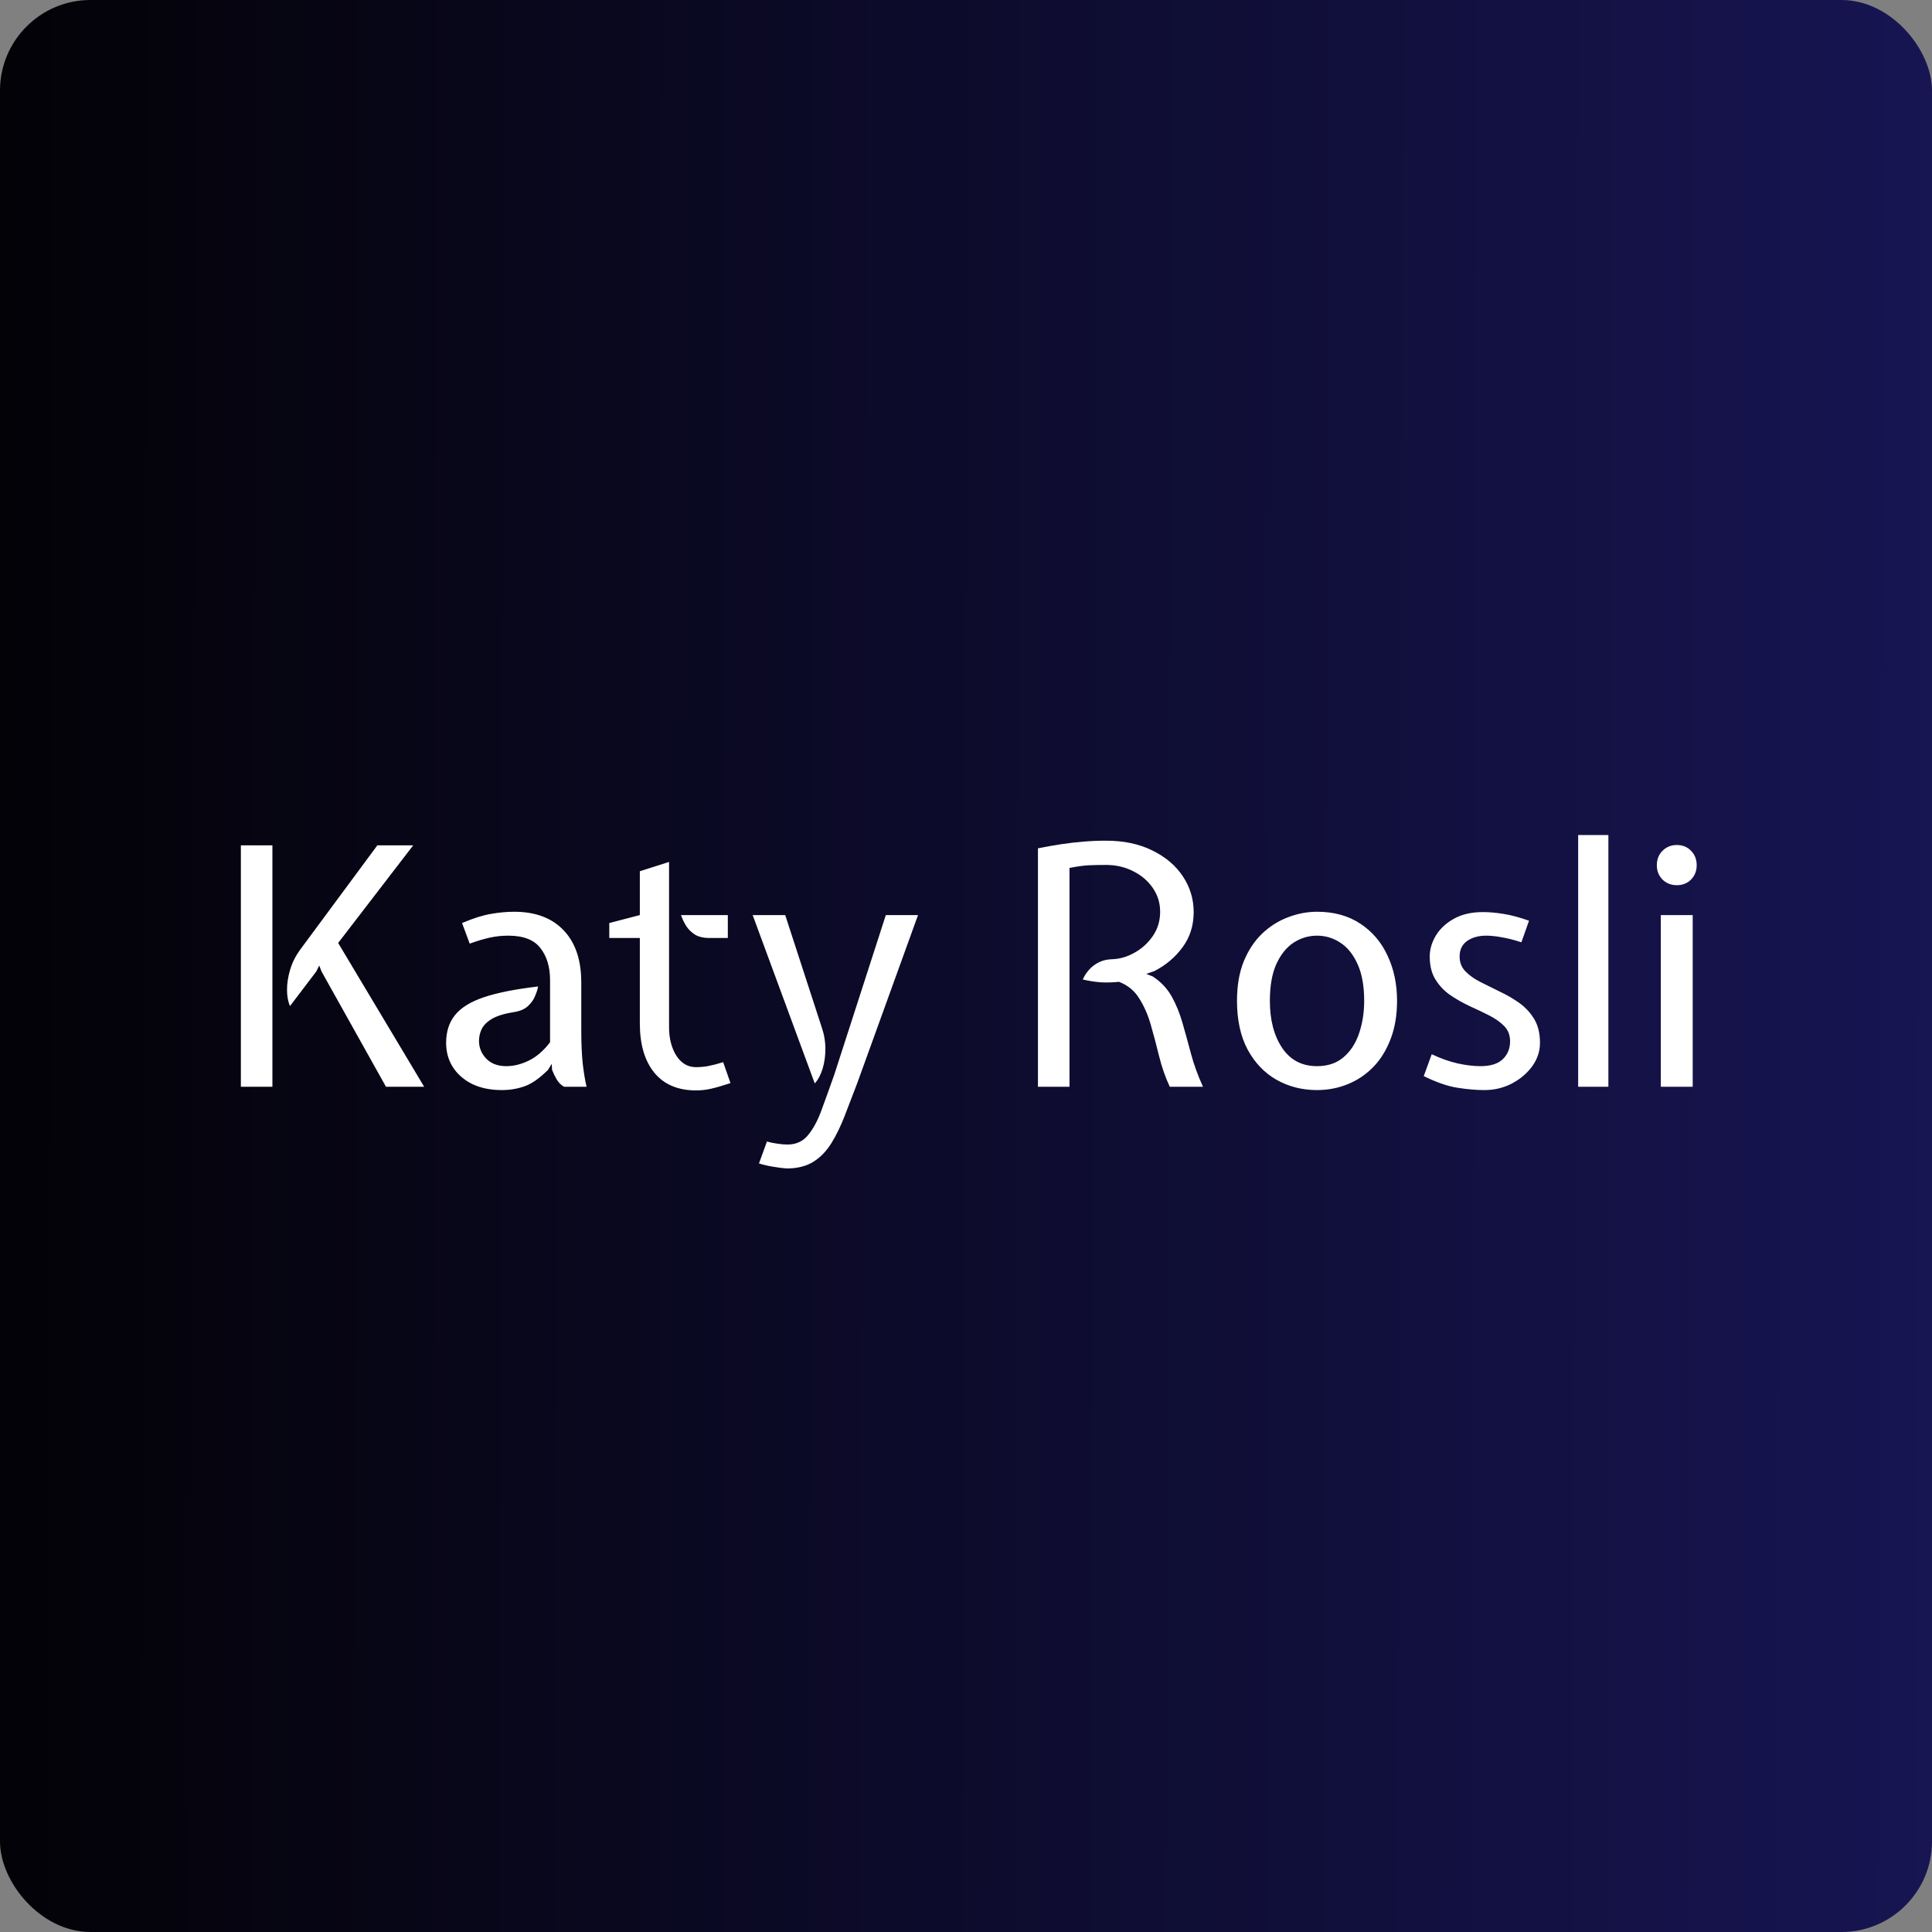
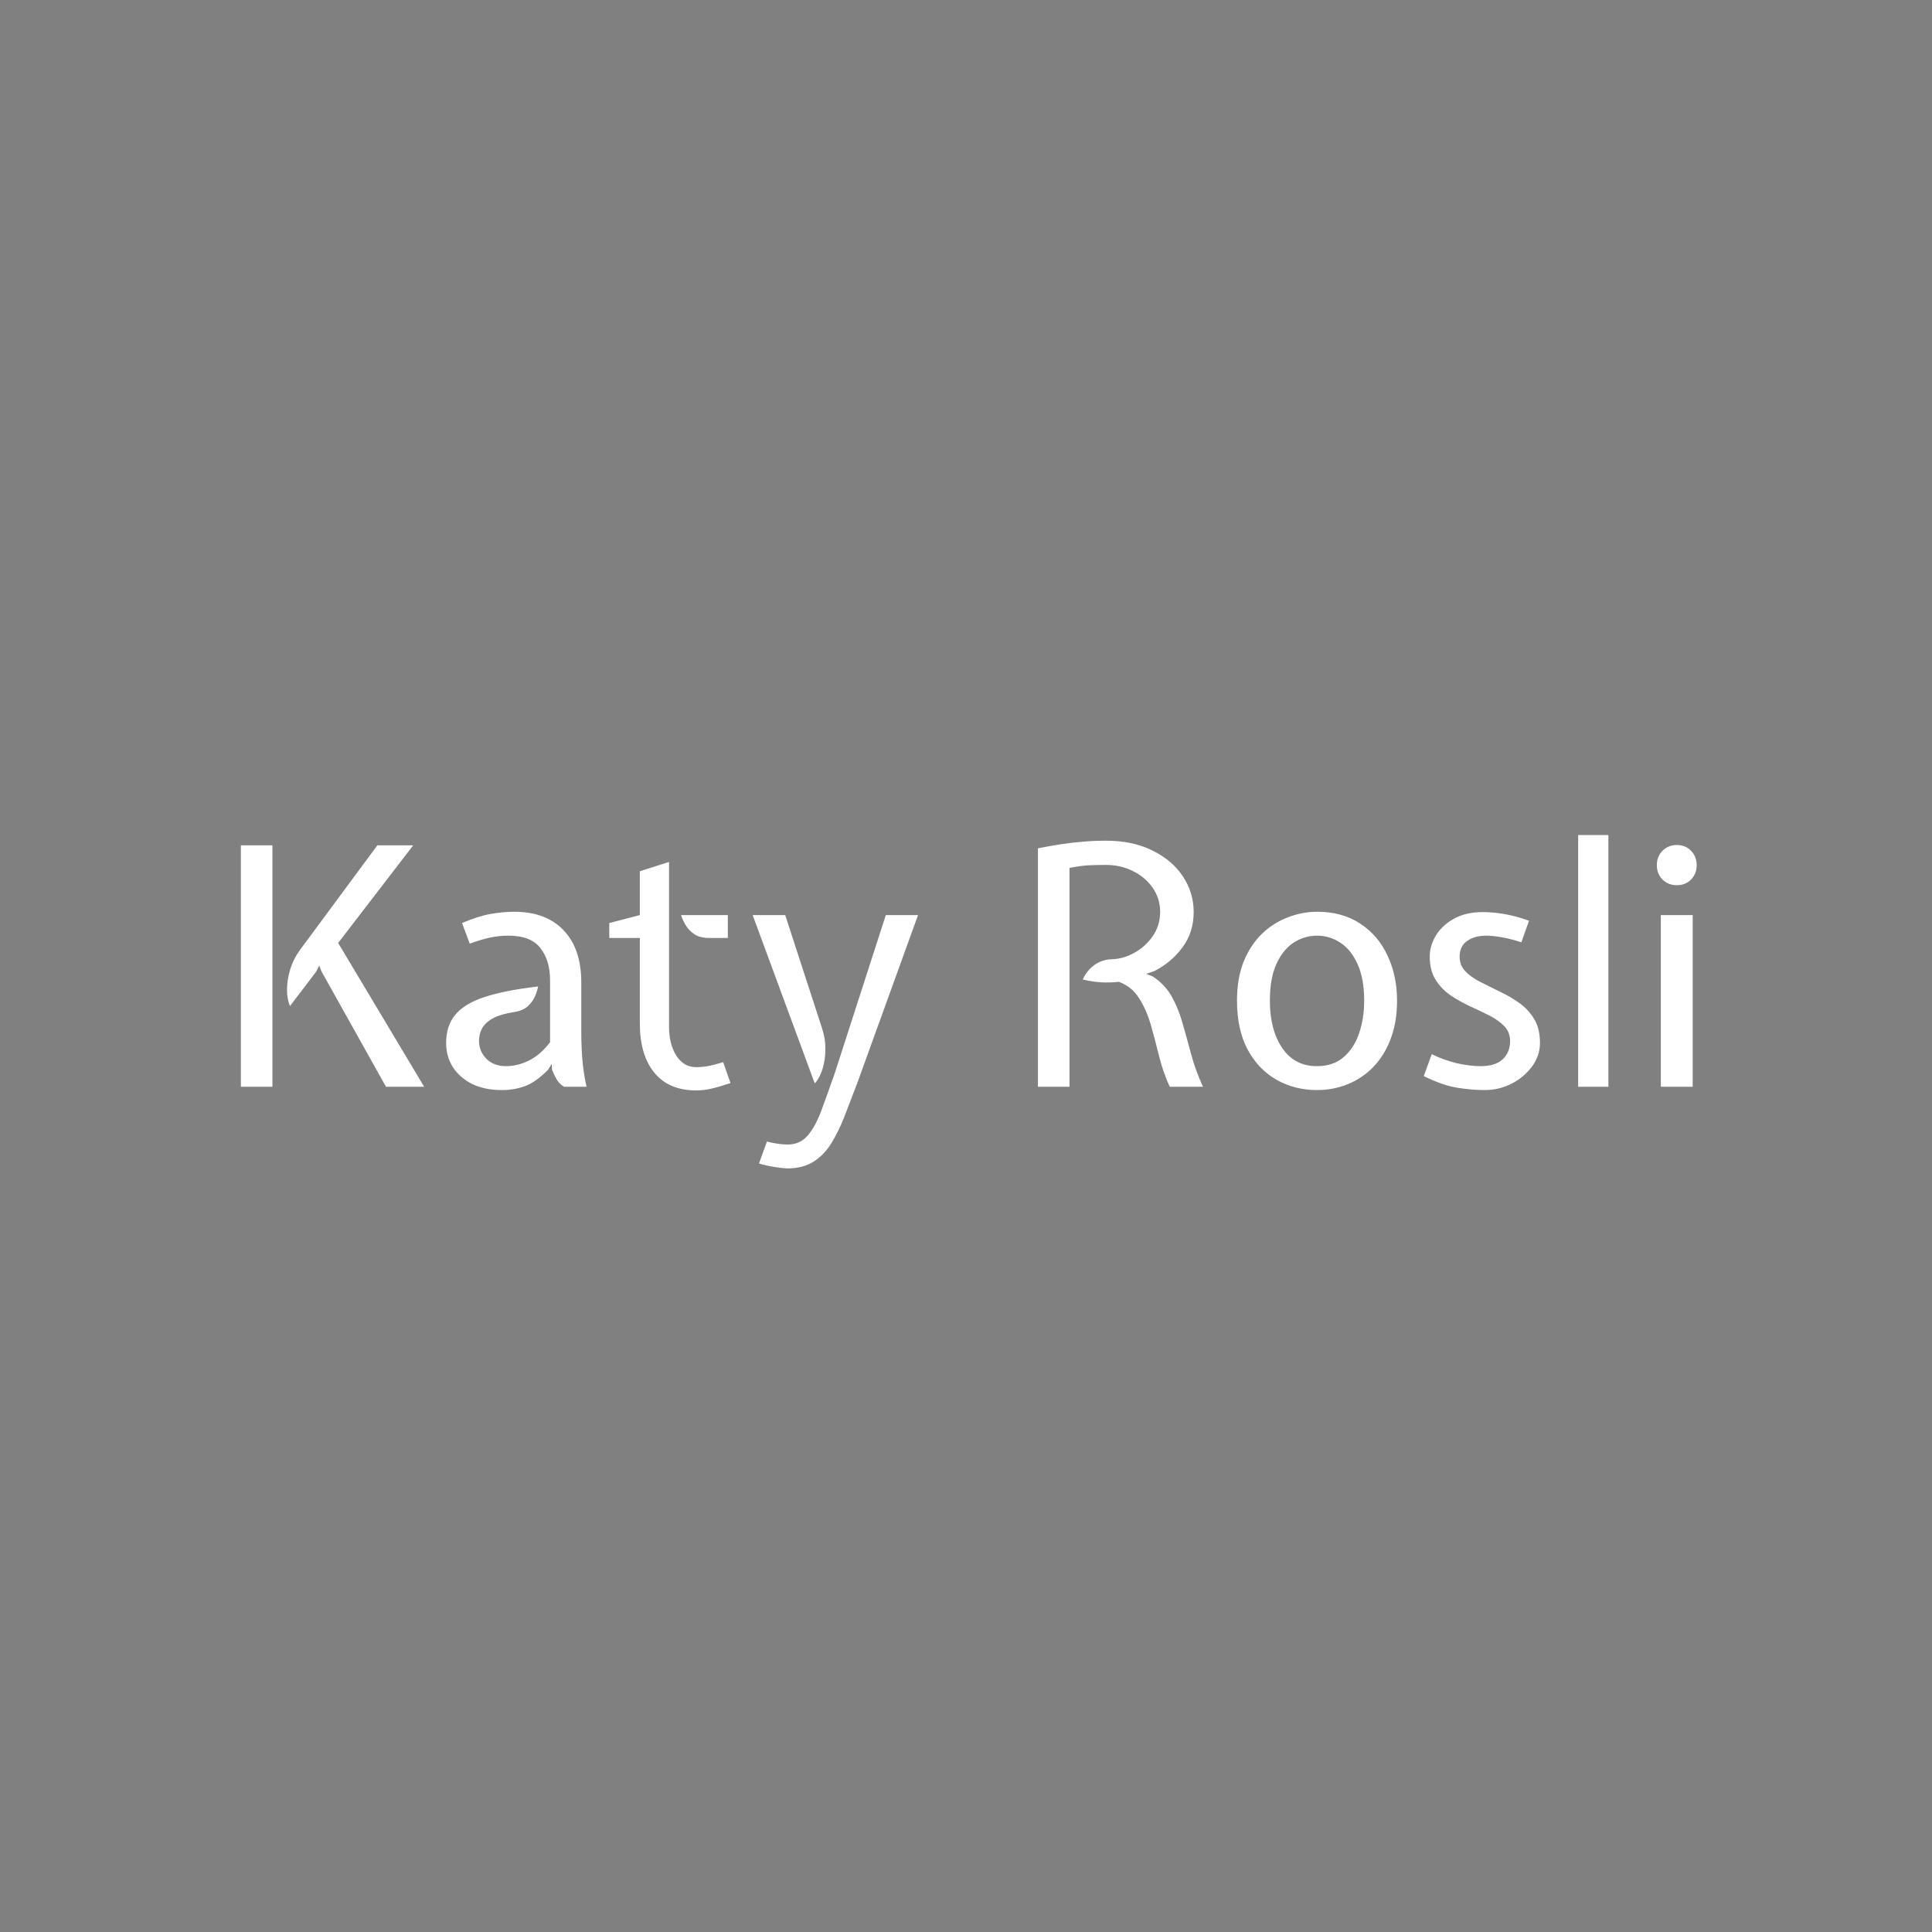
<svg xmlns="http://www.w3.org/2000/svg" width="512" height="512" viewBox="0 0 512 512" fill="none">
  <rect x="0" y="0" width="512" height="512" fill="#808080" stroke="none" />
-   <rect width="512" height="512" rx="24" fill="url(#paint0_linear_71_1168)" />
  <path d="M102.288 288L85.216 257.464L84.6 255.88L83.808 257.464L76.856 266.616C76.328 265.443 76.064 264.005 76.064 262.304C76.064 260.573 76.343 258.784 76.9 256.936C77.457 255.088 78.323 253.357 79.496 251.744L100 224.024H109.504L89.616 249.896L112.408 288H102.288ZM63.832 288V224.024H72.192V288H63.832ZM133.012 288.88C129.961 288.88 127.321 288.337 125.092 287.252C122.892 286.137 121.19 284.641 119.988 282.764C118.814 280.887 118.228 278.76 118.228 276.384C118.228 273.421 119.005 270.972 120.56 269.036C122.114 267.071 124.666 265.487 128.216 264.284C131.794 263.081 136.59 262.128 142.604 261.424C142.486 262.128 142.222 262.964 141.812 263.932C141.43 264.9 140.8 265.795 139.92 266.616C139.04 267.437 137.822 267.965 136.268 268.2C133.686 268.611 131.721 269.212 130.372 270.004C129.052 270.796 128.142 271.705 127.644 272.732C127.174 273.729 126.94 274.771 126.94 275.856C126.94 277.645 127.585 279.215 128.876 280.564C130.166 281.884 131.926 282.544 134.156 282.544C136.15 282.544 138.16 282.045 140.184 281.048C142.208 280.051 144.07 278.437 145.772 276.208V259.752C145.772 256.261 144.921 253.431 143.22 251.26C141.548 249.06 138.702 247.96 134.684 247.96C133.1 247.96 131.53 248.121 129.976 248.444C128.421 248.767 126.588 249.309 124.476 250.072L122.452 244.616C125.326 243.384 127.864 242.577 130.064 242.196C132.264 241.815 134.332 241.624 136.268 241.624C141.9 241.624 146.27 243.267 149.38 246.552C152.489 249.808 154.044 254.413 154.044 260.368V272.952C154.044 276.472 154.176 279.479 154.44 281.972C154.733 284.436 155.07 286.445 155.452 288H149.468C148.646 287.501 148.001 286.856 147.532 286.064C147.062 285.272 146.652 284.421 146.3 283.512L146.212 281.928L145.244 283.512C143.014 285.741 140.946 287.193 139.04 287.868C137.133 288.543 135.124 288.88 133.012 288.88ZM184.434 288.968C179.653 288.968 175.971 287.399 173.39 284.26C170.838 281.121 169.562 276.765 169.562 271.192V248.576H161.466V244.616L169.562 242.504V230.888L177.306 228.424V272.16C177.306 275.181 177.951 277.719 179.242 279.772C180.562 281.796 182.293 282.808 184.434 282.808C185.578 282.808 186.678 282.705 187.734 282.5C188.819 282.295 190.125 281.957 191.65 281.488L193.586 287.032C191.357 287.765 189.626 288.264 188.394 288.528C187.162 288.821 185.842 288.968 184.434 288.968ZM187.866 248.576C186.487 248.576 185.314 248.312 184.346 247.784C183.407 247.227 182.615 246.493 181.97 245.584C181.354 244.645 180.855 243.619 180.474 242.504H192.882V248.576H187.866ZM208.703 309.648C207.529 309.589 206.283 309.443 204.963 309.208C203.643 309.003 202.367 308.709 201.135 308.328L203.247 302.52C204.215 302.784 205.153 302.975 206.063 303.092C207.001 303.239 207.881 303.312 208.703 303.312C210.961 303.312 212.765 302.491 214.115 300.848C215.493 299.205 216.696 296.976 217.723 294.16C218.749 291.373 219.879 288.235 221.111 284.744L234.751 242.504H243.287L227.183 287.032C226.009 290.141 224.895 293.045 223.839 295.744C222.783 298.472 221.609 300.877 220.319 302.96C219.028 305.043 217.459 306.671 215.611 307.844C213.763 309.017 211.46 309.619 208.703 309.648ZM215.919 287.12L199.463 242.504H208.087L217.767 272.248C218.412 274.125 218.735 276.032 218.735 277.968C218.735 279.875 218.485 281.635 217.987 283.248C217.488 284.861 216.799 286.152 215.919 287.12ZM275.066 288V224.816C277.266 224.376 279.334 224.009 281.27 223.716C283.206 223.423 285.128 223.203 287.034 223.056C288.941 222.88 290.965 222.792 293.106 222.792C297.829 222.792 301.921 223.657 305.382 225.388C308.873 227.089 311.572 229.377 313.478 232.252C315.385 235.127 316.338 238.28 316.338 241.712C316.338 245.261 315.356 248.371 313.39 251.04C311.425 253.709 308.917 255.821 305.866 257.376L303.754 258.08L305.514 258.784C307.685 260.221 309.357 261.996 310.53 264.108C311.704 266.22 312.657 268.567 313.39 271.148C314.124 273.7 314.872 276.413 315.634 279.288C316.397 282.133 317.453 285.037 318.802 288H310.002C308.829 285.477 307.89 282.793 307.186 279.948C306.482 277.073 305.749 274.301 304.986 271.632C304.224 268.963 303.197 266.616 301.906 264.592C300.645 262.539 298.856 261.072 296.538 260.192C294.866 260.368 293.253 260.412 291.698 260.324C290.173 260.207 288.589 259.957 286.946 259.576C287.386 258.579 287.973 257.684 288.706 256.892C289.469 256.071 290.349 255.425 291.346 254.956C292.344 254.487 293.458 254.237 294.69 254.208C296.714 254.149 298.694 253.577 300.63 252.492C302.596 251.407 304.224 249.925 305.514 248.048C306.805 246.171 307.45 244.029 307.45 241.624C307.45 239.307 306.805 237.209 305.514 235.332C304.224 233.455 302.493 231.973 300.322 230.888C298.152 229.773 295.746 229.216 293.106 229.216C291.493 229.216 289.997 229.245 288.618 229.304C287.269 229.363 285.538 229.597 283.426 230.008V288H275.066ZM349.025 288.88C345.094 288.88 341.516 287.971 338.289 286.152C335.092 284.333 332.54 281.664 330.633 278.144C328.756 274.624 327.817 270.312 327.817 265.208C327.817 261.189 328.418 257.699 329.621 254.736C330.853 251.773 332.481 249.324 334.505 247.388C336.558 245.452 338.846 244.015 341.369 243.076C343.892 242.108 346.444 241.624 349.025 241.624C353.513 241.624 357.341 242.68 360.509 244.792C363.677 246.875 366.082 249.705 367.725 253.284C369.397 256.833 370.233 260.808 370.233 265.208C370.233 269.021 369.661 272.409 368.517 275.372C367.402 278.305 365.862 280.784 363.897 282.808C361.932 284.803 359.673 286.313 357.121 287.34C354.569 288.367 351.87 288.88 349.025 288.88ZM349.025 282.544C351.87 282.544 354.217 281.752 356.065 280.168C357.913 278.584 359.277 276.487 360.157 273.876C361.066 271.236 361.521 268.347 361.521 265.208C361.521 261.277 360.934 258.036 359.761 255.484C358.617 252.932 357.092 251.04 355.185 249.808C353.308 248.576 351.254 247.96 349.025 247.96C346.796 247.96 344.728 248.576 342.821 249.808C340.944 251.04 339.418 252.932 338.245 255.484C337.101 258.036 336.529 261.277 336.529 265.208C336.529 270.312 337.614 274.477 339.785 277.704C341.956 280.931 345.036 282.544 349.025 282.544ZM393.413 288.88C391.183 288.88 388.793 288.675 386.241 288.264C383.718 287.883 380.741 286.856 377.309 285.184L379.421 279.376C381.679 280.461 383.938 281.268 386.197 281.796C388.455 282.295 390.509 282.544 392.357 282.544C394.997 282.544 396.962 281.928 398.253 280.696C399.543 279.464 400.189 277.88 400.189 275.944C400.189 274.331 399.675 272.996 398.649 271.94C397.622 270.884 396.302 269.945 394.689 269.124C393.075 268.303 391.359 267.481 389.541 266.66C387.722 265.809 386.006 264.841 384.393 263.756C382.779 262.641 381.459 261.263 380.433 259.62C379.406 257.977 378.893 255.939 378.893 253.504C378.893 251.627 379.421 249.793 380.477 248.004C381.562 246.185 383.146 244.689 385.229 243.516C387.341 242.313 389.922 241.712 392.973 241.712C394.645 241.712 396.478 241.873 398.473 242.196C400.497 242.519 402.741 243.12 405.205 244L403.181 249.72C401.333 249.104 399.617 248.664 398.033 248.4C396.478 248.107 395.085 247.96 393.853 247.96C391.829 247.96 390.142 248.429 388.793 249.368C387.473 250.307 386.813 251.685 386.813 253.504C386.813 255.059 387.326 256.364 388.353 257.42C389.379 258.476 390.699 259.415 392.313 260.236C393.926 261.057 395.642 261.908 397.461 262.788C399.279 263.639 400.995 264.636 402.609 265.78C404.222 266.924 405.542 268.347 406.569 270.048C407.595 271.72 408.109 273.832 408.109 276.384C408.109 278.613 407.419 280.681 406.041 282.588C404.662 284.465 402.858 285.991 400.629 287.164C398.399 288.308 395.994 288.88 393.413 288.88ZM418.23 288V221.296H426.238V288H418.23ZM440.134 288V242.504H448.582V288H440.134ZM444.358 234.584C442.862 234.584 441.6 234.085 440.574 233.088C439.576 232.061 439.078 230.8 439.078 229.304C439.078 227.749 439.576 226.473 440.574 225.476C441.6 224.449 442.862 223.936 444.358 223.936C445.912 223.936 447.174 224.449 448.142 225.476C449.139 226.473 449.638 227.749 449.638 229.304C449.638 230.8 449.139 232.061 448.142 233.088C447.174 234.085 445.912 234.584 444.358 234.584Z" fill="white" />
  <defs>
    <linearGradient id="paint0_linear_71_1168" x1="-3.93432e-06" y1="197.333" x2="512" y2="198.667" gradientUnits="userSpaceOnUse">
      <stop stop-color="#030207" />
      <stop offset="1" stop-color="#171552" />
    </linearGradient>
  </defs>
</svg>